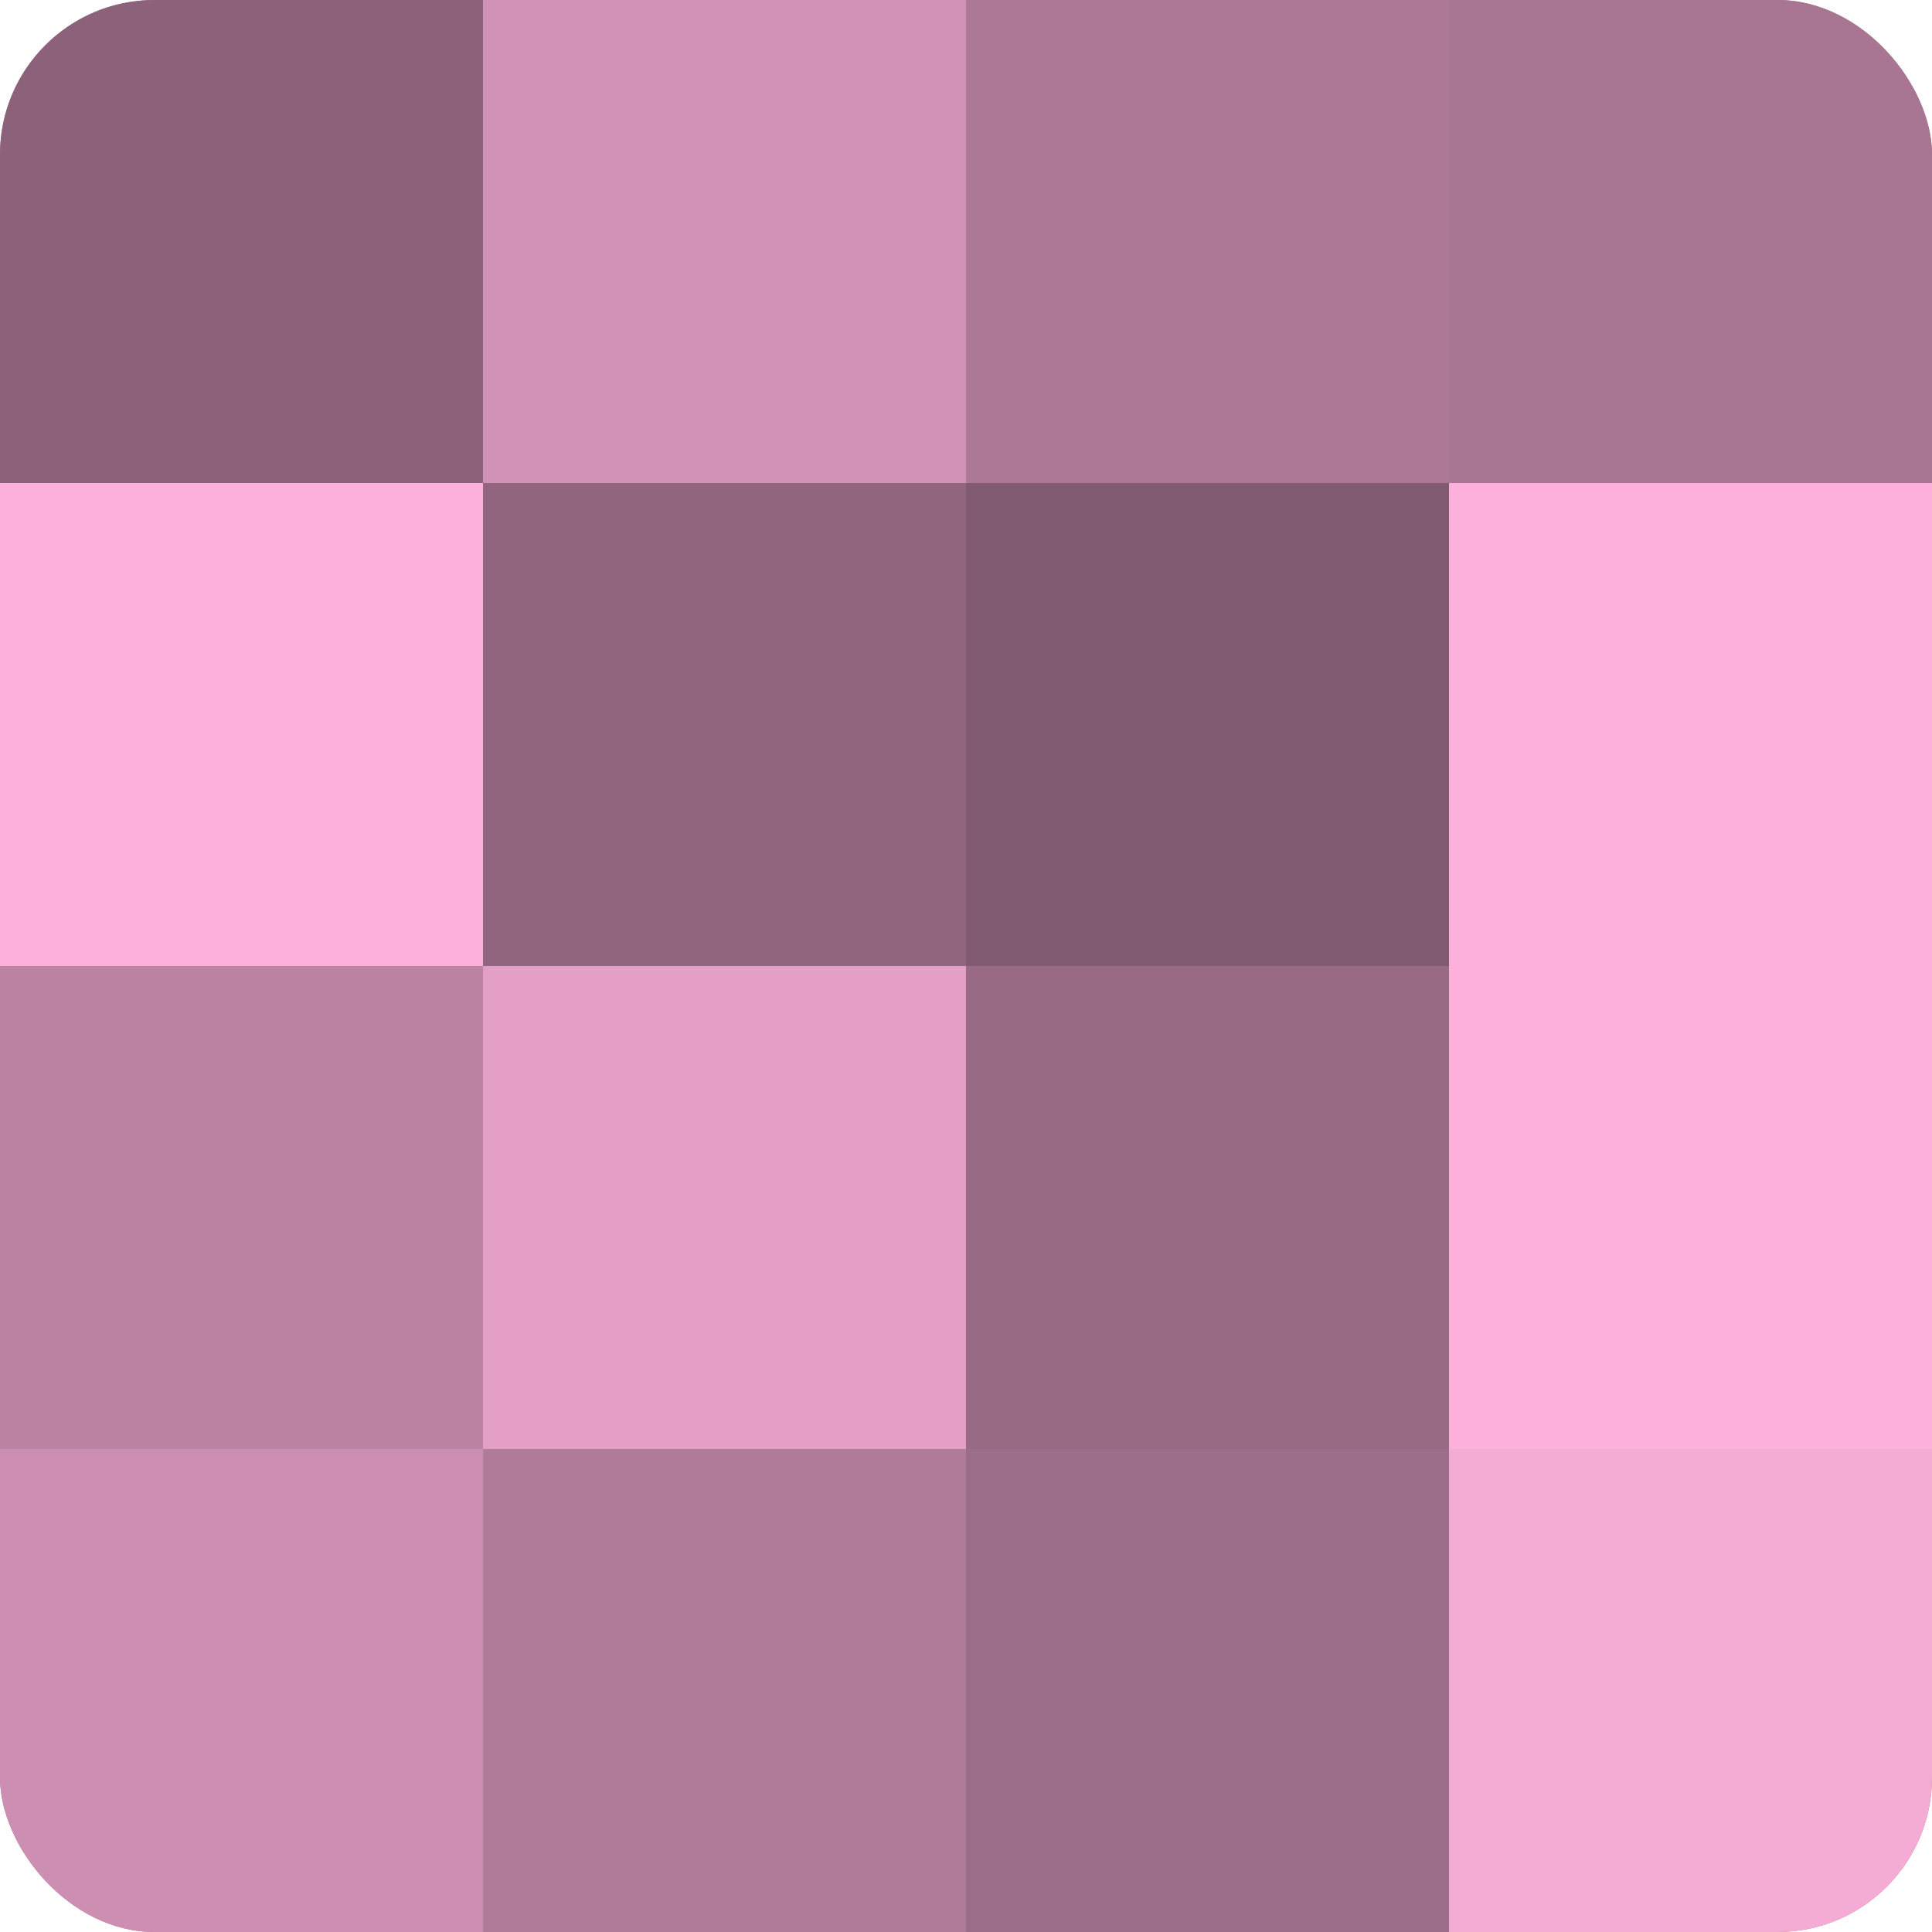
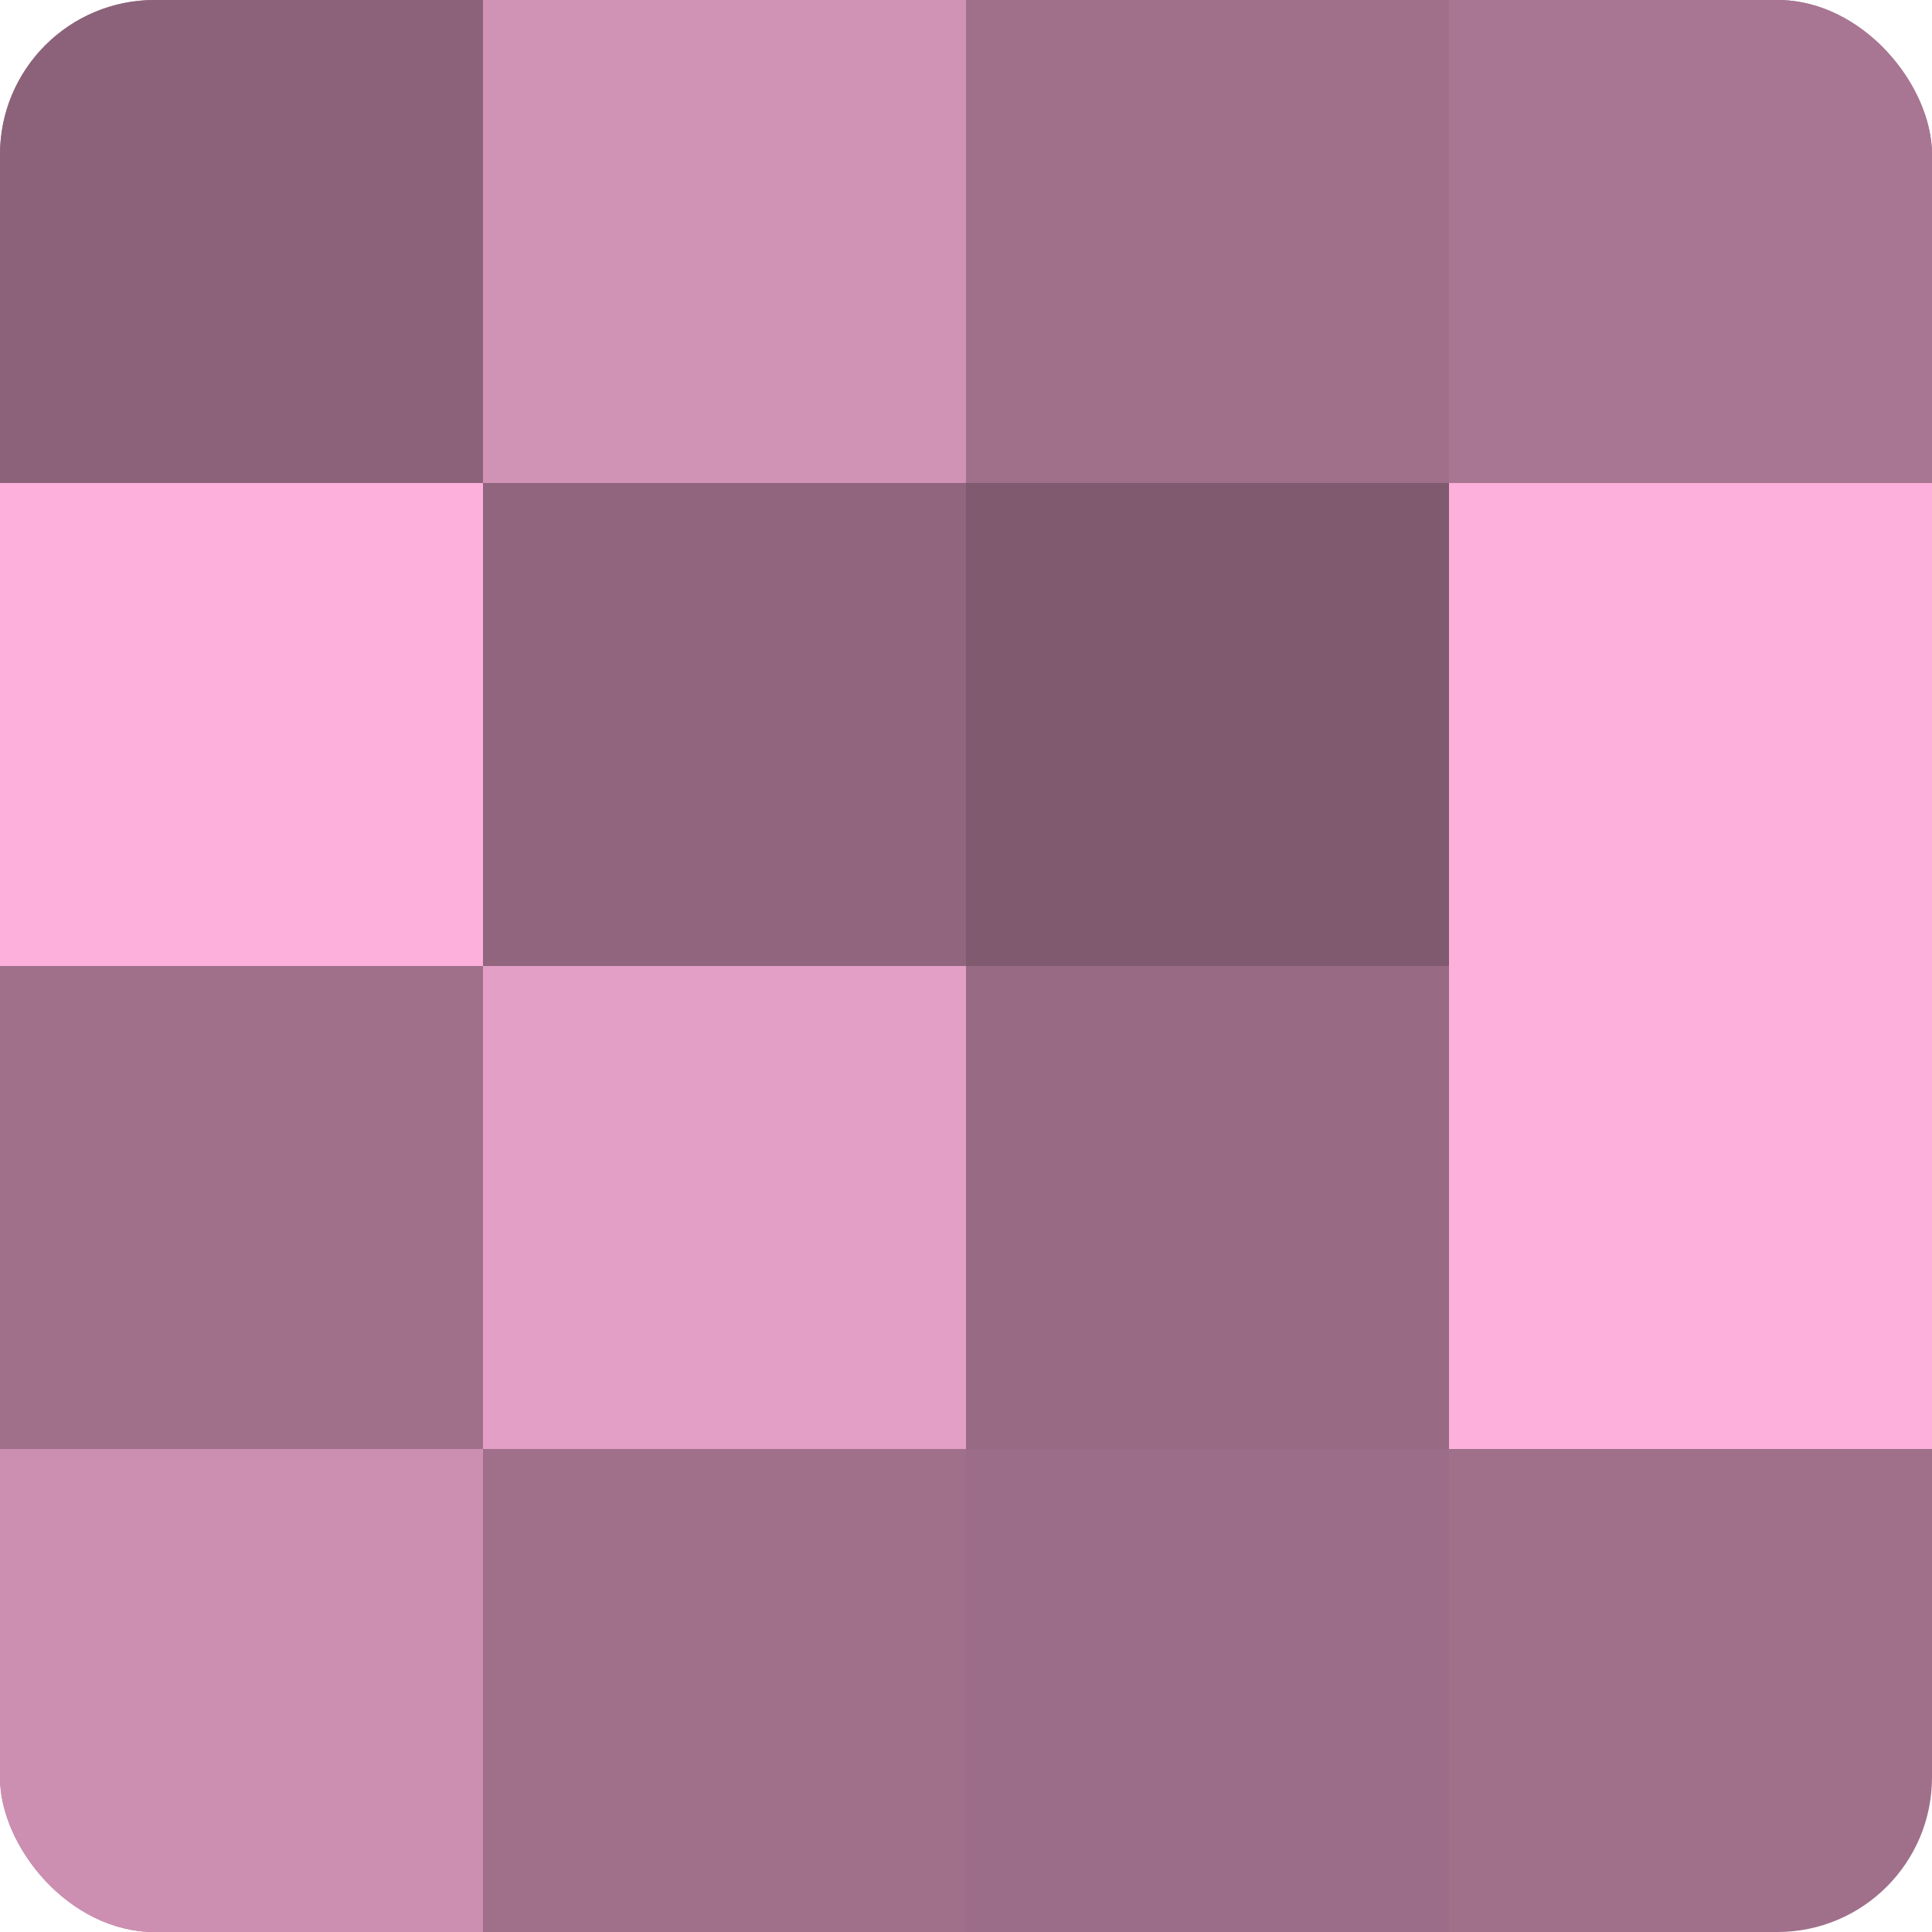
<svg xmlns="http://www.w3.org/2000/svg" width="60" height="60" viewBox="0 0 100 100" preserveAspectRatio="xMidYMid meet">
  <defs>
    <clipPath id="c" width="100" height="100">
      <rect width="100" height="100" rx="8" ry="8" />
    </clipPath>
  </defs>
  <g clip-path="url(#c)">
    <rect width="100" height="100" fill="#a0708b" />
    <rect width="25" height="25" fill="#8c627a" />
    <rect y="25" width="25" height="25" fill="#fcb0db" />
-     <rect y="50" width="25" height="25" fill="#bc84a3" />
    <rect y="75" width="25" height="25" fill="#cc8fb1" />
    <rect x="25" width="25" height="25" fill="#d092b5" />
    <rect x="25" y="25" width="25" height="25" fill="#90657d" />
    <rect x="25" y="50" width="25" height="25" fill="#e49fc6" />
-     <rect x="25" y="75" width="25" height="25" fill="#b07b99" />
-     <rect x="50" width="25" height="25" fill="#ac7896" />
    <rect x="50" y="25" width="25" height="25" fill="#805a6f" />
    <rect x="50" y="50" width="25" height="25" fill="#986a84" />
    <rect x="50" y="75" width="25" height="25" fill="#9c6d88" />
    <rect x="75" width="25" height="25" fill="#a87692" />
    <rect x="75" y="25" width="25" height="25" fill="#fcb0db" />
    <rect x="75" y="50" width="25" height="25" fill="#fcb0db" />
-     <rect x="75" y="75" width="25" height="25" fill="#f4abd4" />
  </g>
</svg>